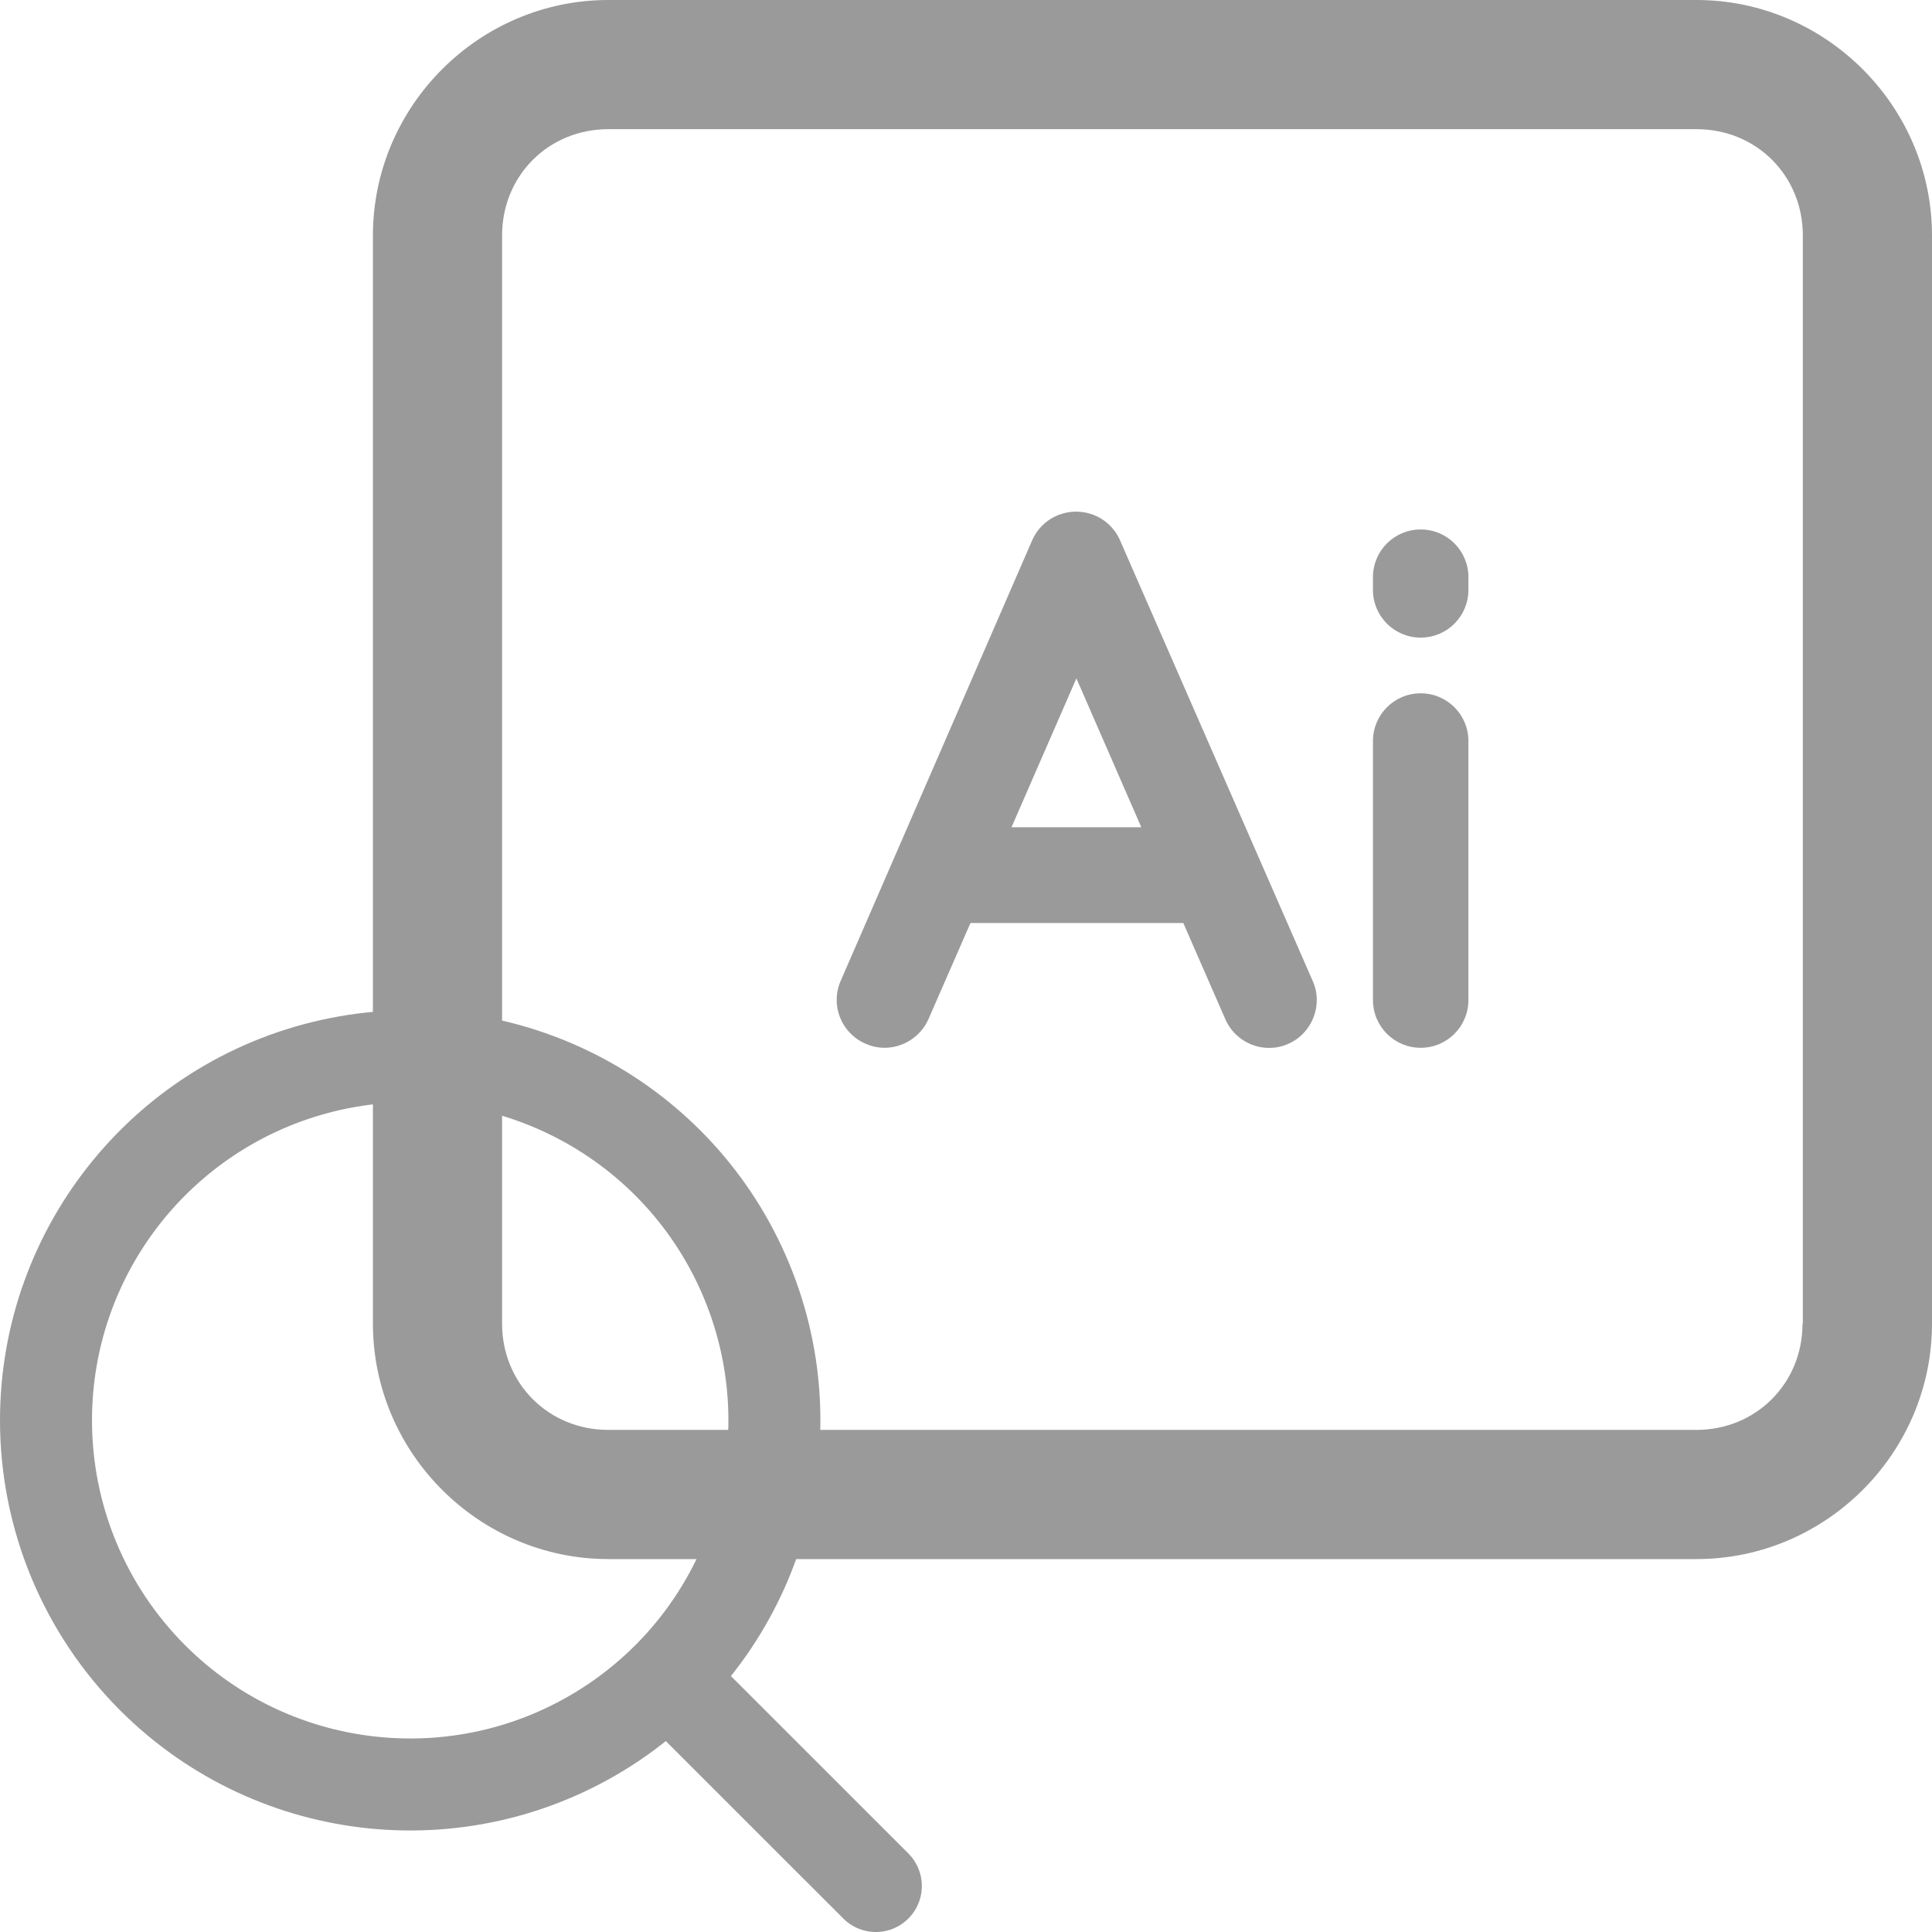
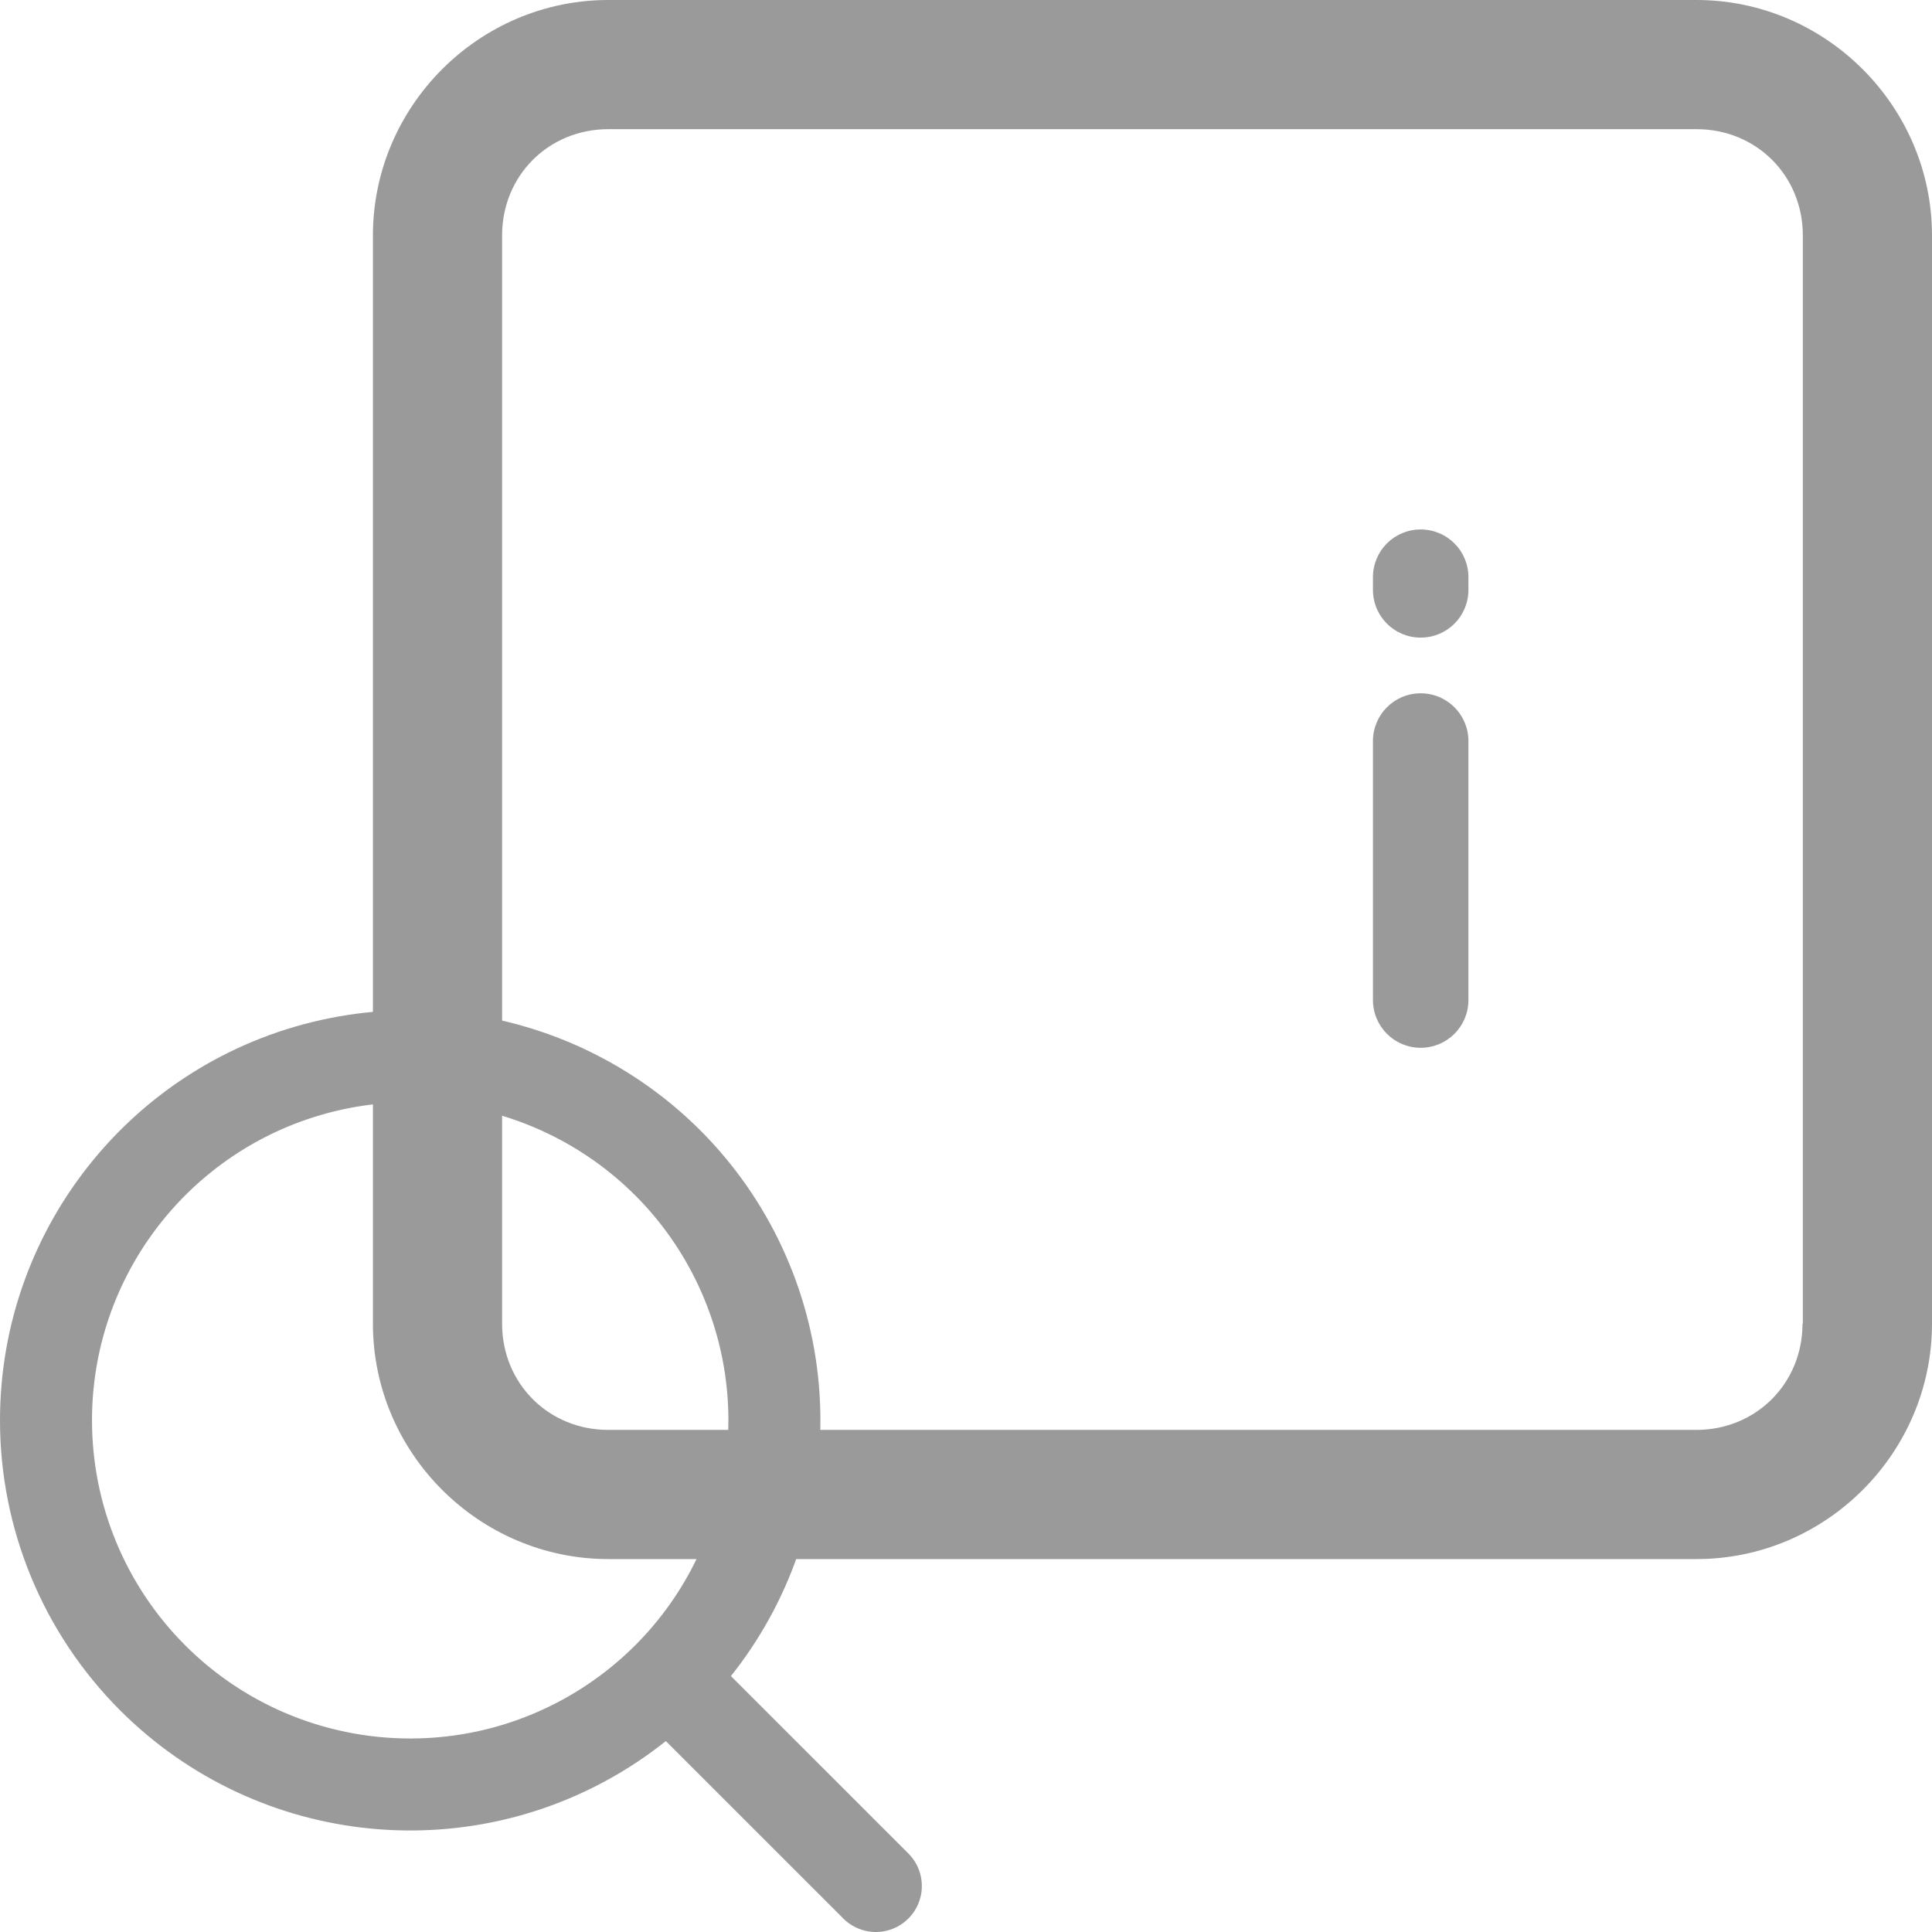
<svg xmlns="http://www.w3.org/2000/svg" width="42" height="42" viewBox="0 0 42 42" fill="none">
  <path d="M36.881 0H13.225C10.41 0 8.107 2.31 8.107 5.119V28.775C8.107 31.59 10.417 33.893 13.225 33.893H36.881C39.697 33.893 42 31.583 42 28.775V5.119C42 2.31 39.69 0 36.881 0ZM39.185 28.775C39.185 30.075 38.175 31.085 36.874 31.085H13.225C11.925 31.085 10.915 30.075 10.915 28.775V5.119C10.915 3.818 11.925 2.808 13.225 2.808H36.881C38.182 2.808 39.192 3.818 39.192 5.119V28.775H39.185Z" fill="#9A9A9A" />
-   <path d="M24.348 11.745C24.182 11.365 23.808 11.123 23.393 11.123C22.978 11.123 22.605 11.365 22.439 11.745L18.275 21.325C18.046 21.851 18.288 22.459 18.814 22.688C18.953 22.75 19.091 22.778 19.229 22.778C19.63 22.778 20.011 22.543 20.184 22.155L21.097 20.066H25.724L26.637 22.155C26.866 22.681 27.474 22.923 28 22.695C28.526 22.466 28.768 21.851 28.54 21.332L24.348 11.745ZM21.989 17.984L23.4 14.747L24.811 17.984H21.989Z" fill="#9A9A9A" />
  <path d="M30.884 15.072C30.31 15.072 29.847 15.536 29.847 16.11V21.74C29.847 22.314 30.31 22.778 30.884 22.778C31.459 22.778 31.922 22.314 31.922 21.74V16.11C31.922 15.536 31.459 15.072 30.884 15.072Z" fill="#9A9A9A" />
  <path d="M30.884 11.51C30.31 11.51 29.847 11.973 29.847 12.547V12.824C29.847 13.398 30.31 13.861 30.884 13.861C31.459 13.861 31.922 13.398 31.922 12.824V12.547C31.922 11.973 31.459 11.51 30.884 11.51Z" fill="#9A9A9A" />
  <path d="M14.516 36.477L19.04 41M1 30.878C0.999 27.102 3.667 23.851 7.371 23.113C11.076 22.376 14.785 24.358 16.231 27.847C17.677 31.336 16.456 35.36 13.316 37.459C10.176 39.557 5.99 39.145 3.319 36.475C1.835 34.991 1 32.978 1 30.878Z" stroke="#9A9A9A" stroke-width="2" stroke-linecap="round" stroke-linejoin="round" />
</svg>